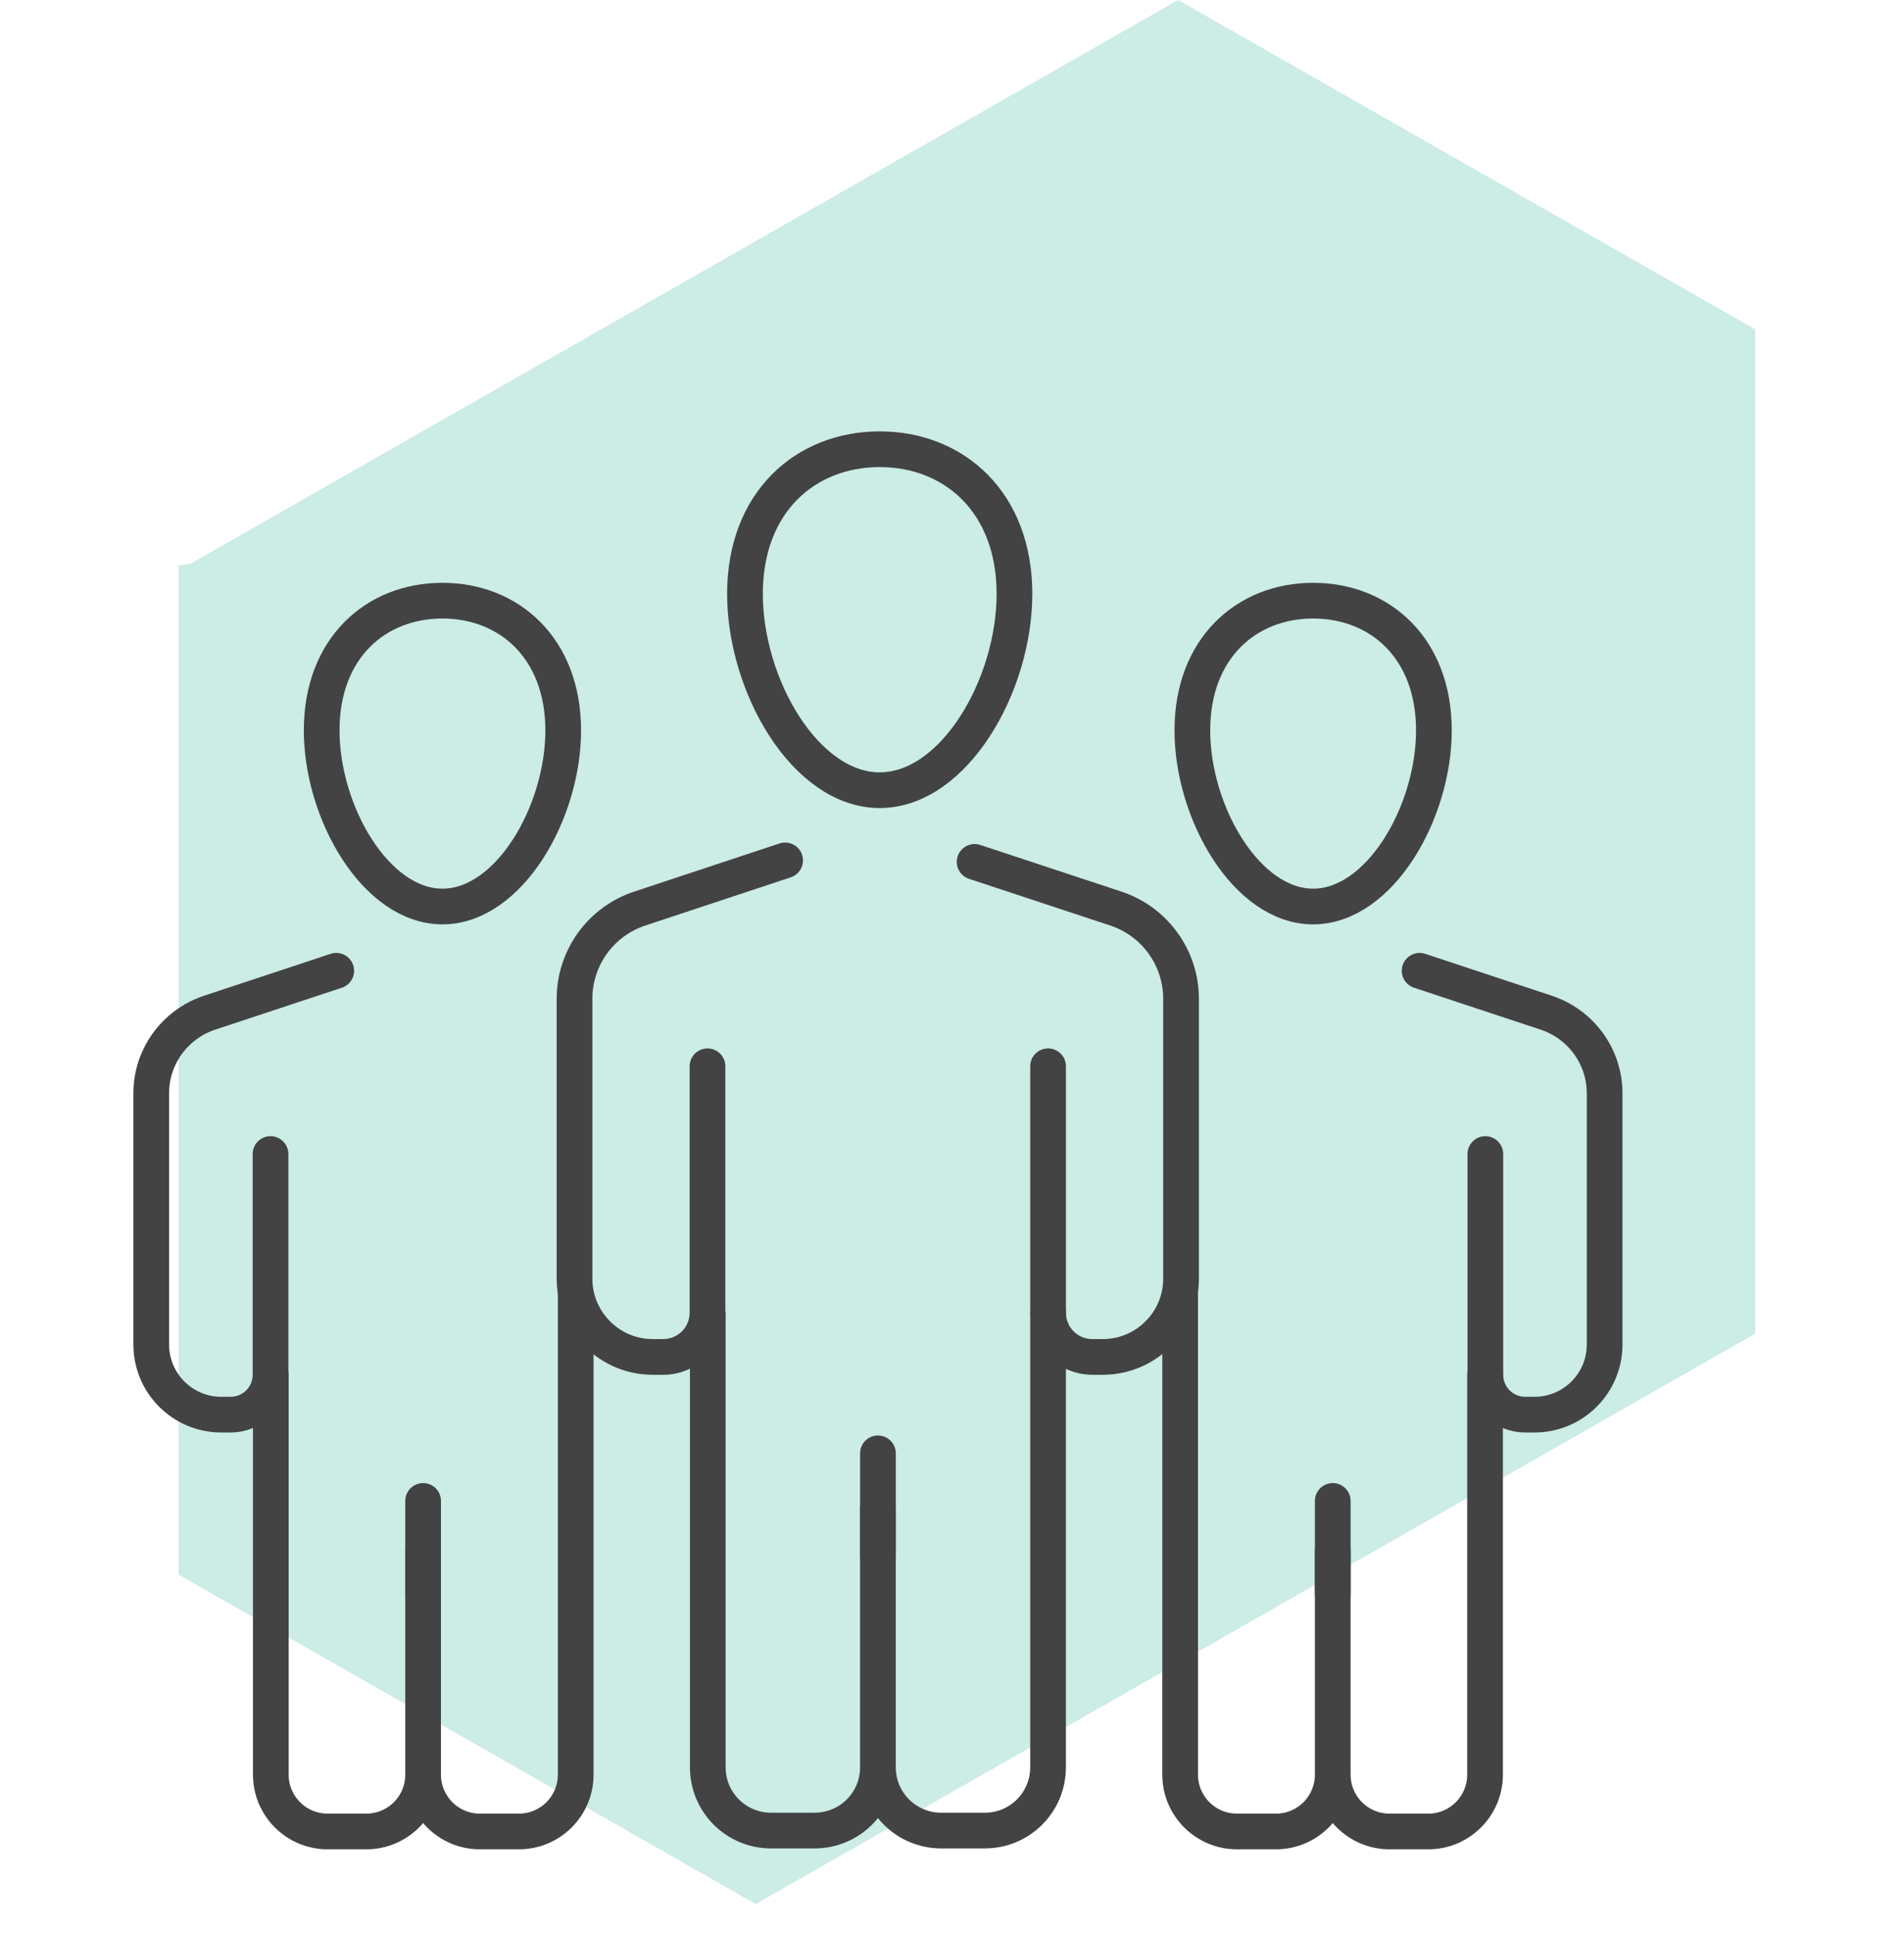
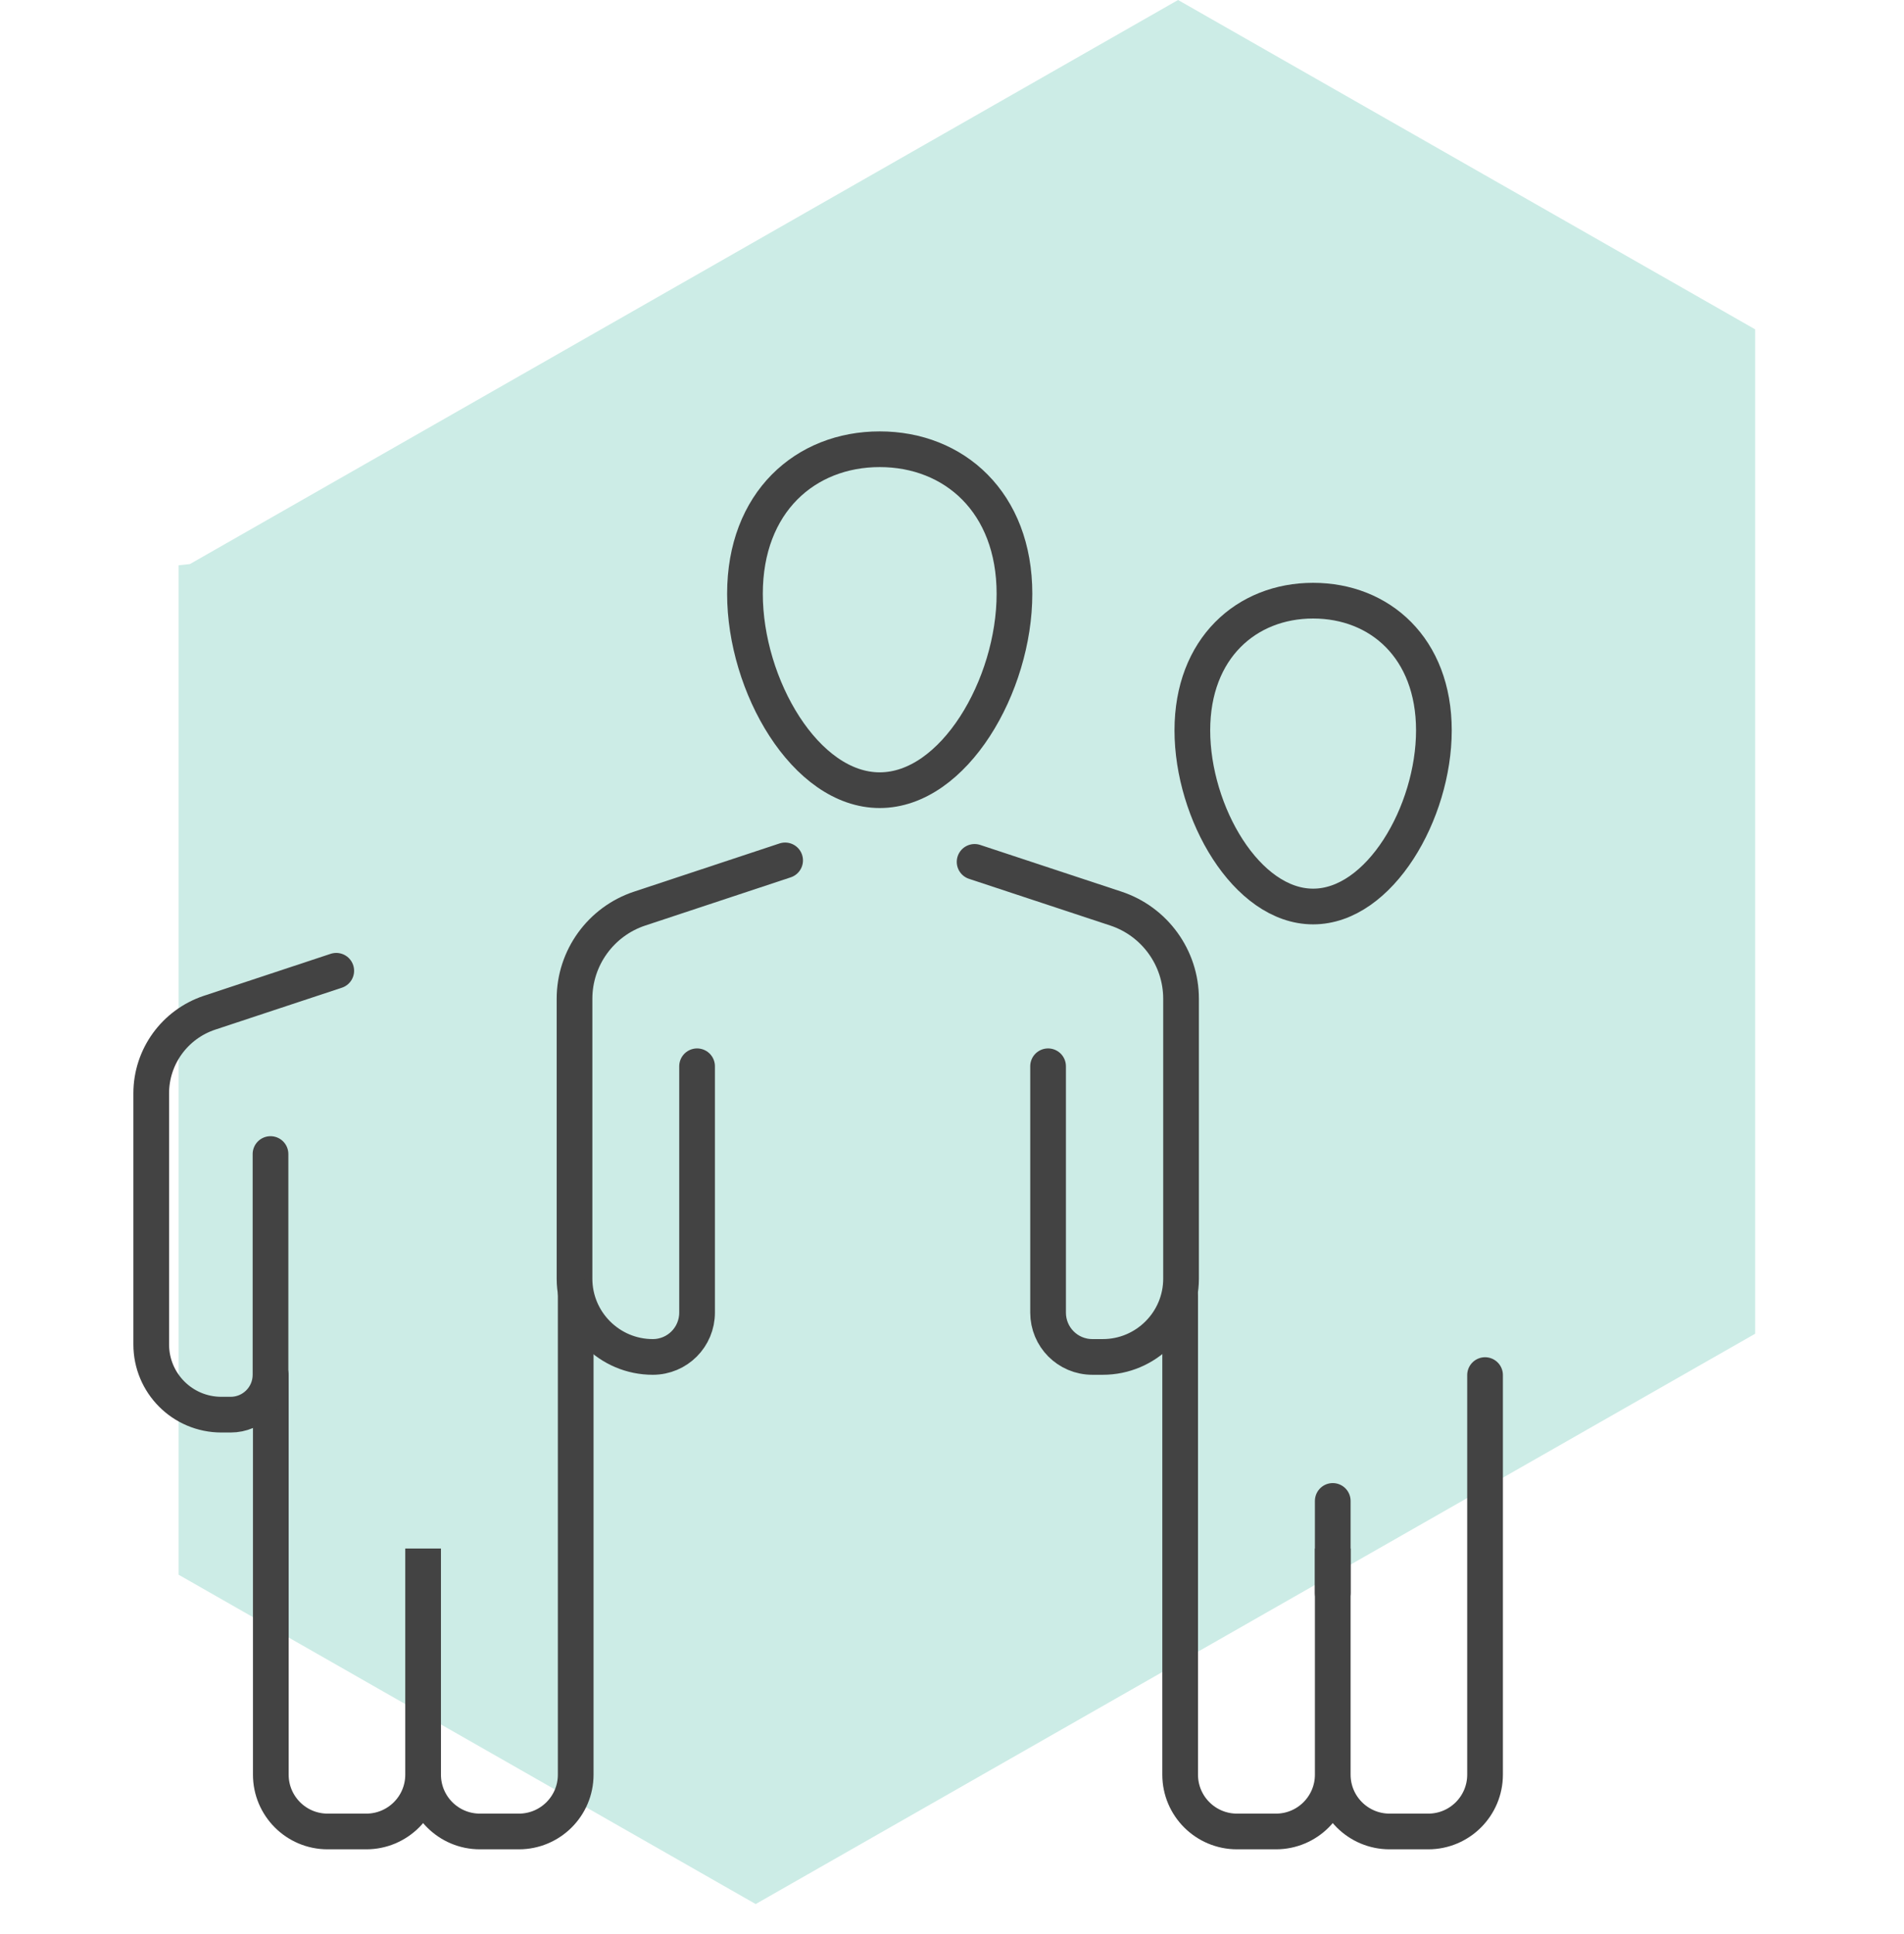
<svg xmlns="http://www.w3.org/2000/svg" id="Layer_1" data-name="Layer 1" width="22.58mm" height="22.93mm" viewBox="0 0 64 65">
  <polygon points="39.6 0 6.38 18.96 6 19 6 19.17 6 36 6 36.09 6 42.5 6 52.93 25.4 64 59 44.83 59 44 59 28 59 27.91 59 19 59 11.07 39.6 0" style="fill: #ccece6;" />
  <g>
    <g>
      <g>
-         <path d="m23.79,44.21v15.19c0,1.18.95,2.13,2.13,2.13h1.46c1.18,0,2.13-.95,2.13-2.13v-8.78h0v8.78c0,1.18.95,2.13,2.13,2.13h1.46c1.18,0,2.13-.95,2.13-2.13v-15.28" style="fill: none; stroke: #434343; stroke-linecap: round; stroke-miterlimit: 10; stroke-width: 1.2px;" />
        <path d="m32.76,28.97l4.75,1.57c1.3.43,2.19,1.65,2.19,3.03v9.41c0,1.45-1.18,2.63-2.63,2.63h-.35c-.83,0-1.49-.67-1.49-1.49v-8.28" style="fill: none; stroke: #434343; stroke-linecap: round; stroke-miterlimit: 10; stroke-width: 1.2px;" />
-         <path d="m26.39,28.92l-4.89,1.62c-1.3.43-2.19,1.65-2.19,3.03v9.41c0,1.45,1.18,2.63,2.63,2.63h.35c.83,0,1.49-.67,1.49-1.49v-8.28" style="fill: none; stroke: #434343; stroke-linecap: round; stroke-miterlimit: 10; stroke-width: 1.2px;" />
-         <line x1="29.51" y1="52.29" x2="29.51" y2="48.85" style="fill: none; stroke: #434343; stroke-linecap: round; stroke-miterlimit: 10; stroke-width: 1.2px;" />
+         <path d="m26.39,28.92l-4.89,1.62c-1.3.43-2.19,1.65-2.19,3.03v9.41c0,1.45,1.18,2.63,2.63,2.63c.83,0,1.49-.67,1.49-1.49v-8.28" style="fill: none; stroke: #434343; stroke-linecap: round; stroke-miterlimit: 10; stroke-width: 1.2px;" />
      </g>
      <path d="m34.1,19.96c0,3.08-2.03,6.6-4.53,6.6s-4.53-3.52-4.53-6.6,2.03-4.86,4.53-4.86,4.53,1.78,4.53,4.86Z" style="fill: none; stroke: #434343; stroke-linecap: round; stroke-miterlimit: 10; stroke-width: 1.2px;" />
    </g>
    <g>
      <g>
        <path d="m39.67,43.54v16.11c0,1.06.86,1.91,1.91,1.91h1.31c1.06,0,1.91-.86,1.91-1.91v-7.6h0v7.6c0,1.06.86,1.91,1.91,1.91h1.3c1.06,0,1.91-.86,1.91-1.91v-13.43" style="fill: none; stroke: #434343; stroke-linecap: round; stroke-miterlimit: 10; stroke-width: 1.2px;" />
-         <path d="m47.72,32.63l4.26,1.41c1.17.39,1.96,1.48,1.96,2.71v8.44c0,1.3-1.05,2.36-2.36,2.36h-.31c-.74,0-1.34-.6-1.34-1.34v-7.42" style="fill: none; stroke: #434343; stroke-linecap: round; stroke-miterlimit: 10; stroke-width: 1.2px;" />
        <line x1="44.8" y1="53.54" x2="44.8" y2="50.45" style="fill: none; stroke: #434343; stroke-linecap: round; stroke-miterlimit: 10; stroke-width: 1.2px;" />
      </g>
      <path d="m48.2,24.55c0,2.76-1.82,5.92-4.06,5.92s-4.06-3.16-4.06-5.92,1.82-4.36,4.06-4.36,4.06,1.59,4.06,4.36Z" style="fill: none; stroke: #434343; stroke-linecap: round; stroke-miterlimit: 10; stroke-width: 1.2px;" />
    </g>
    <g>
      <g>
        <path d="m19.35,43.54v16.11c0,1.06-.86,1.91-1.91,1.91h-1.31c-1.06,0-1.91-.86-1.91-1.91v-7.6h0v7.6c0,1.06-.86,1.91-1.91,1.91h-1.3c-1.06,0-1.91-.86-1.91-1.91v-13.43" style="fill: none; stroke: #434343; stroke-linecap: round; stroke-miterlimit: 10; stroke-width: 1.2px;" />
        <path d="m11.3,32.63l-4.26,1.41c-1.17.39-1.96,1.48-1.96,2.71v8.44c0,1.3,1.05,2.36,2.36,2.36h.31c.74,0,1.34-.6,1.34-1.34v-7.42" style="fill: none; stroke: #434343; stroke-linecap: round; stroke-miterlimit: 10; stroke-width: 1.2px;" />
-         <line x1="14.22" y1="53.54" x2="14.22" y2="50.45" style="fill: none; stroke: #434343; stroke-linecap: round; stroke-miterlimit: 10; stroke-width: 1.2px;" />
      </g>
-       <path d="m10.81,24.55c0,2.76,1.82,5.92,4.06,5.92s4.06-3.16,4.06-5.92-1.82-4.36-4.06-4.36-4.06,1.59-4.06,4.36Z" style="fill: none; stroke: #434343; stroke-linecap: round; stroke-miterlimit: 10; stroke-width: 1.2px;" />
    </g>
  </g>
</svg>